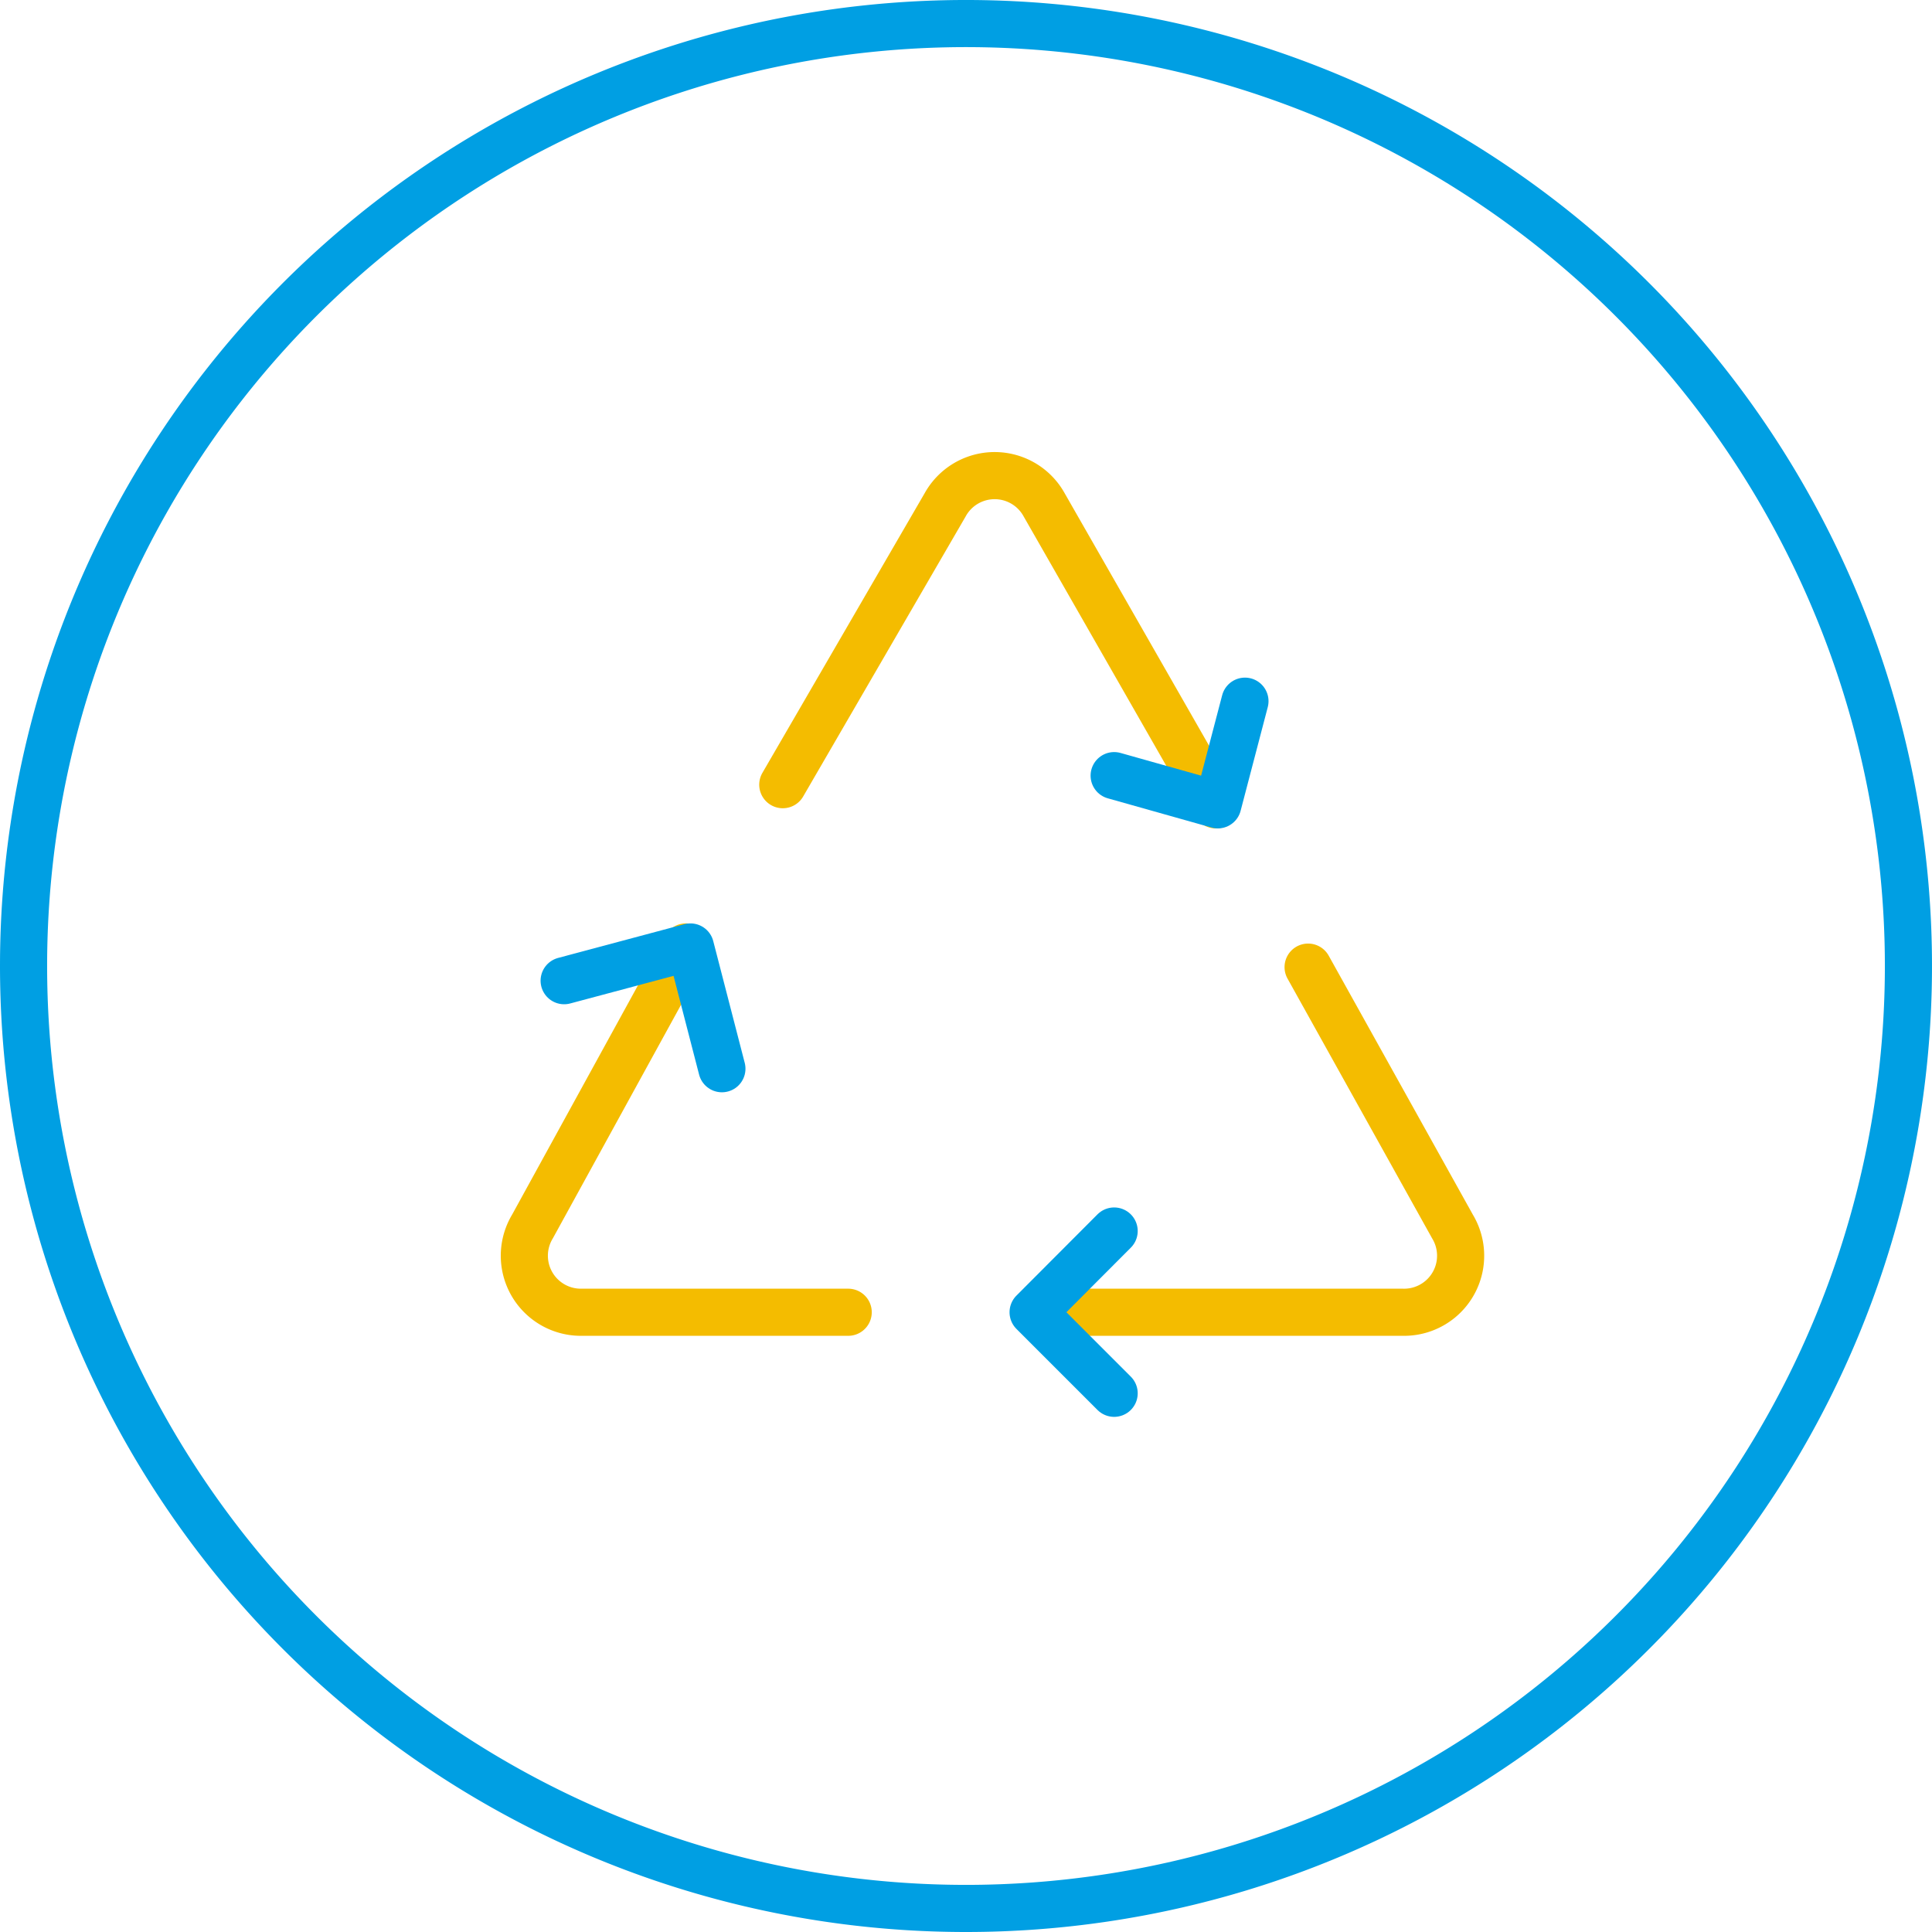
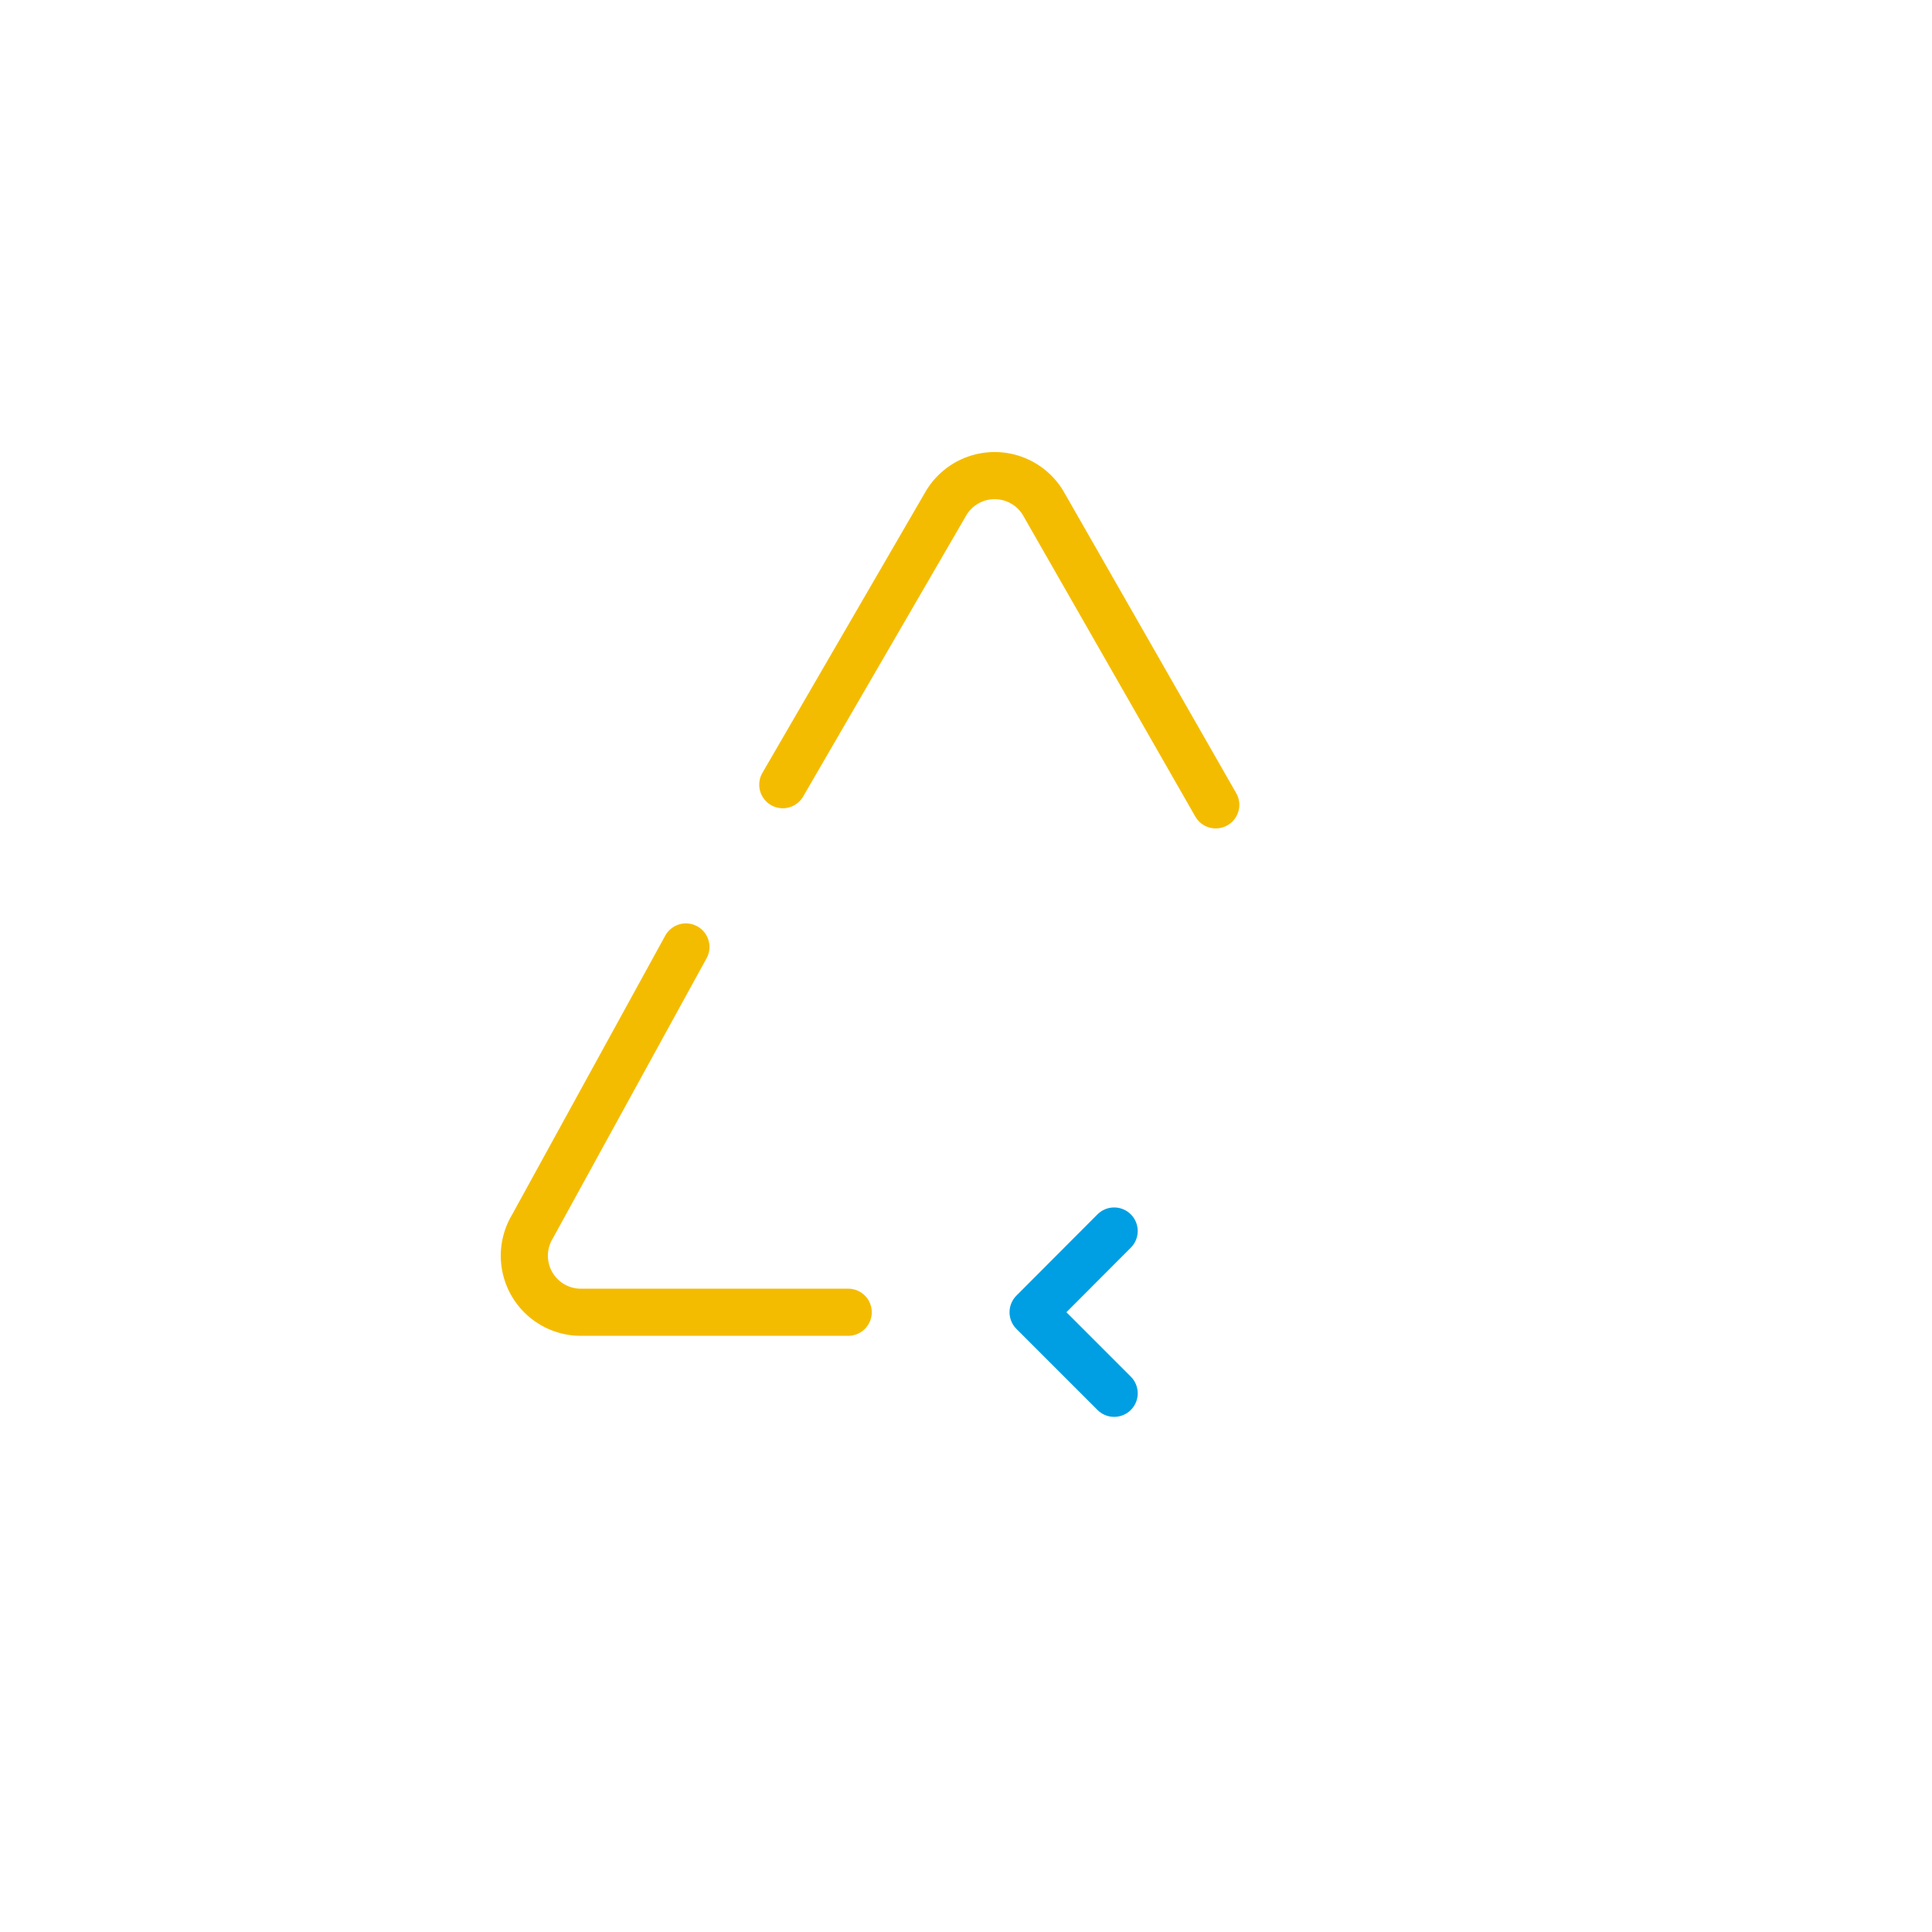
<svg xmlns="http://www.w3.org/2000/svg" id="Layer_1" data-name="Layer 1" viewBox="0 0 102.5 102.5">
  <defs>
    <style>.cls-1,.cls-2,.cls-3{fill:none;stroke-width:2.5px;}.cls-1{stroke:#f4bc00;}.cls-1,.cls-2{stroke-linecap:round;stroke-linejoin:round;}.cls-2,.cls-3{stroke:#009fe3;}</style>
  </defs>
  <title>end-of-life</title>
  <g id="icon-end-of-life">
    <g id="Group-2">
      <g id="Group-279">
        <path id="Stroke-273" class="cls-1" d="M45,69.62H30.88a3,3,0,0,1-2.63-4.55l8.14-14.83" />
-         <path id="Stroke-274" class="cls-1" d="M55.88,69.62H74.42a3,3,0,0,0,2.64-4.55L69.4,51.31" />
        <path id="Stroke-275" class="cls-1" d="M64.5,42.7,55.4,26.79a3,3,0,0,0-5.26,0L41.53,41.63" />
        <polyline id="Stroke-276" class="cls-2" points="59.11 65.31 54.81 69.62 59.11 73.92" />
-         <polyline id="Stroke-277" class="cls-2" points="59.11 41.15 64.61 42.7 66.05 37.2" />
-         <polyline id="Stroke-278" class="cls-2" points="38.3 56.7 36.63 50.24 29.93 52.03" />
      </g>
-       <path id="Stroke-280" class="cls-3" d="M51.25,101.25a50,50,0,1,0-50-50A50,50,0,0,0,51.25,101.25Z" />
    </g>
  </g>
</svg>